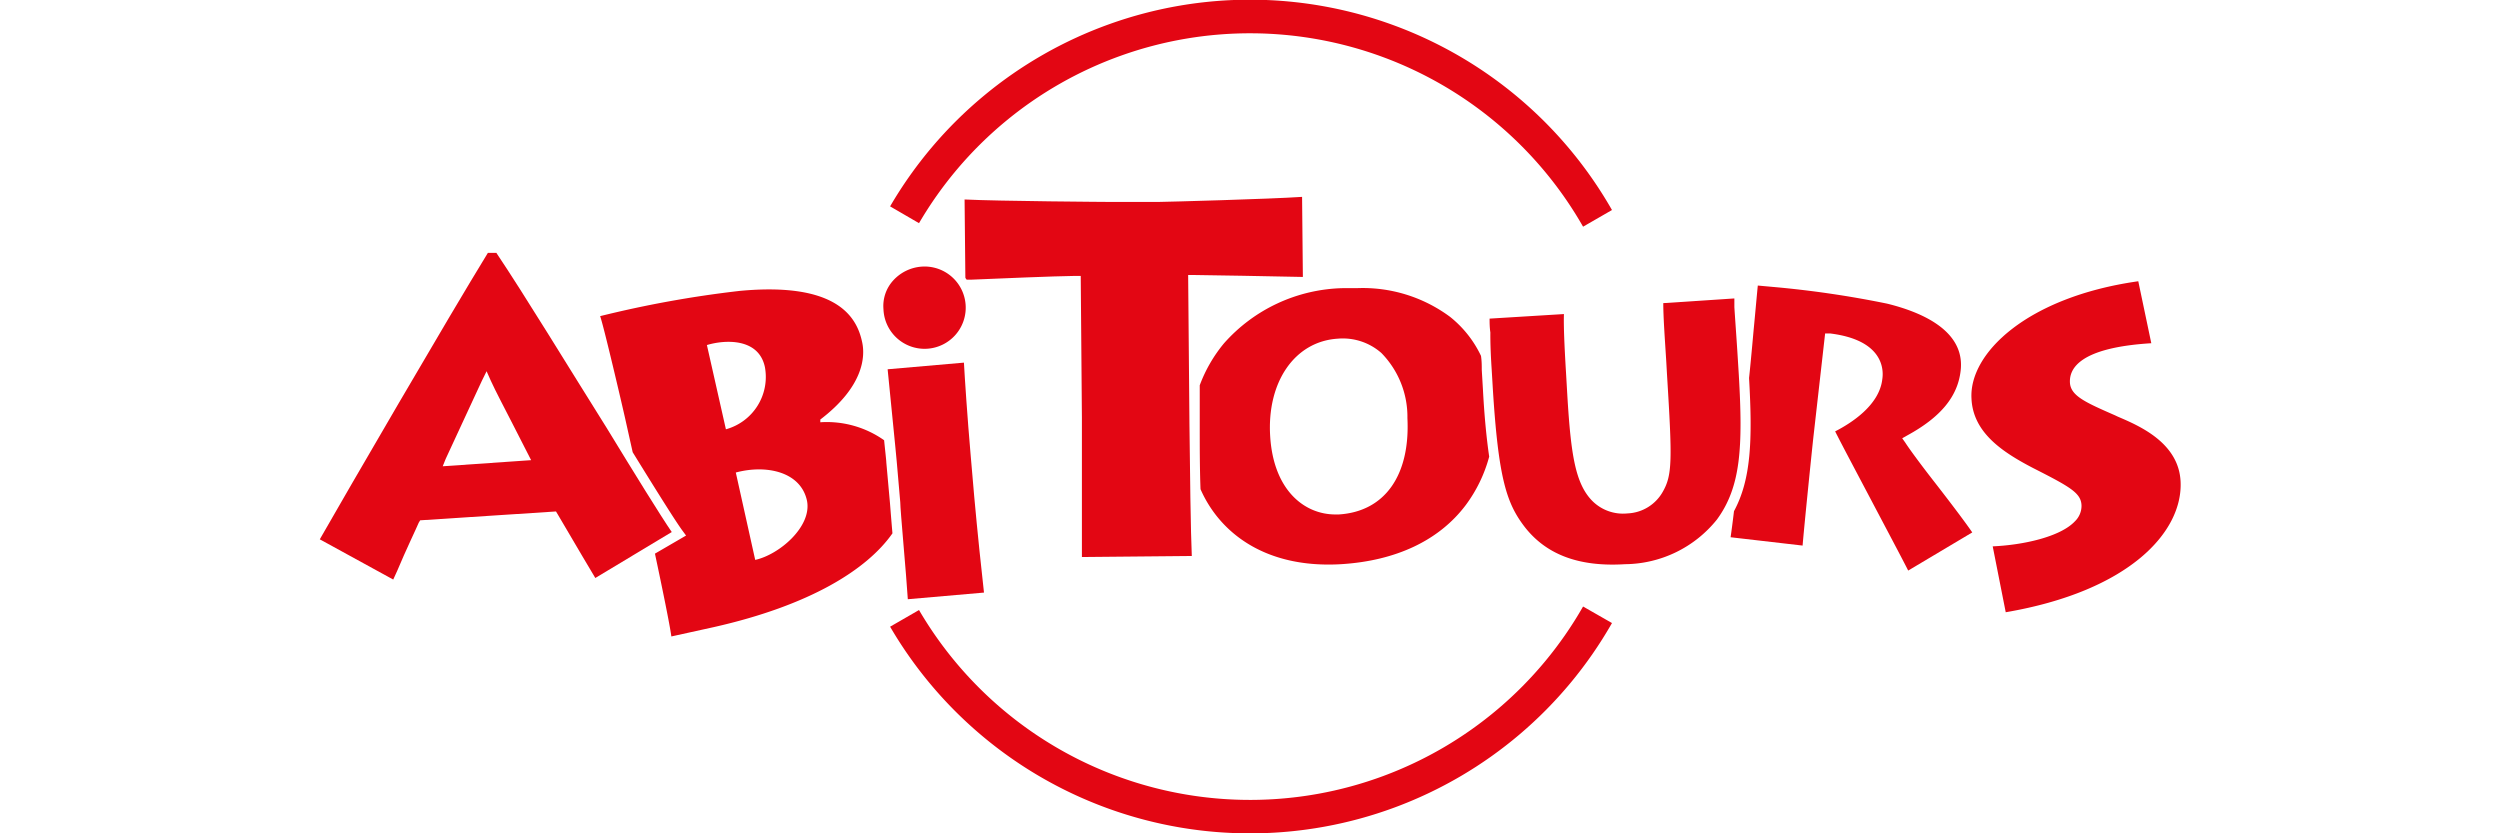
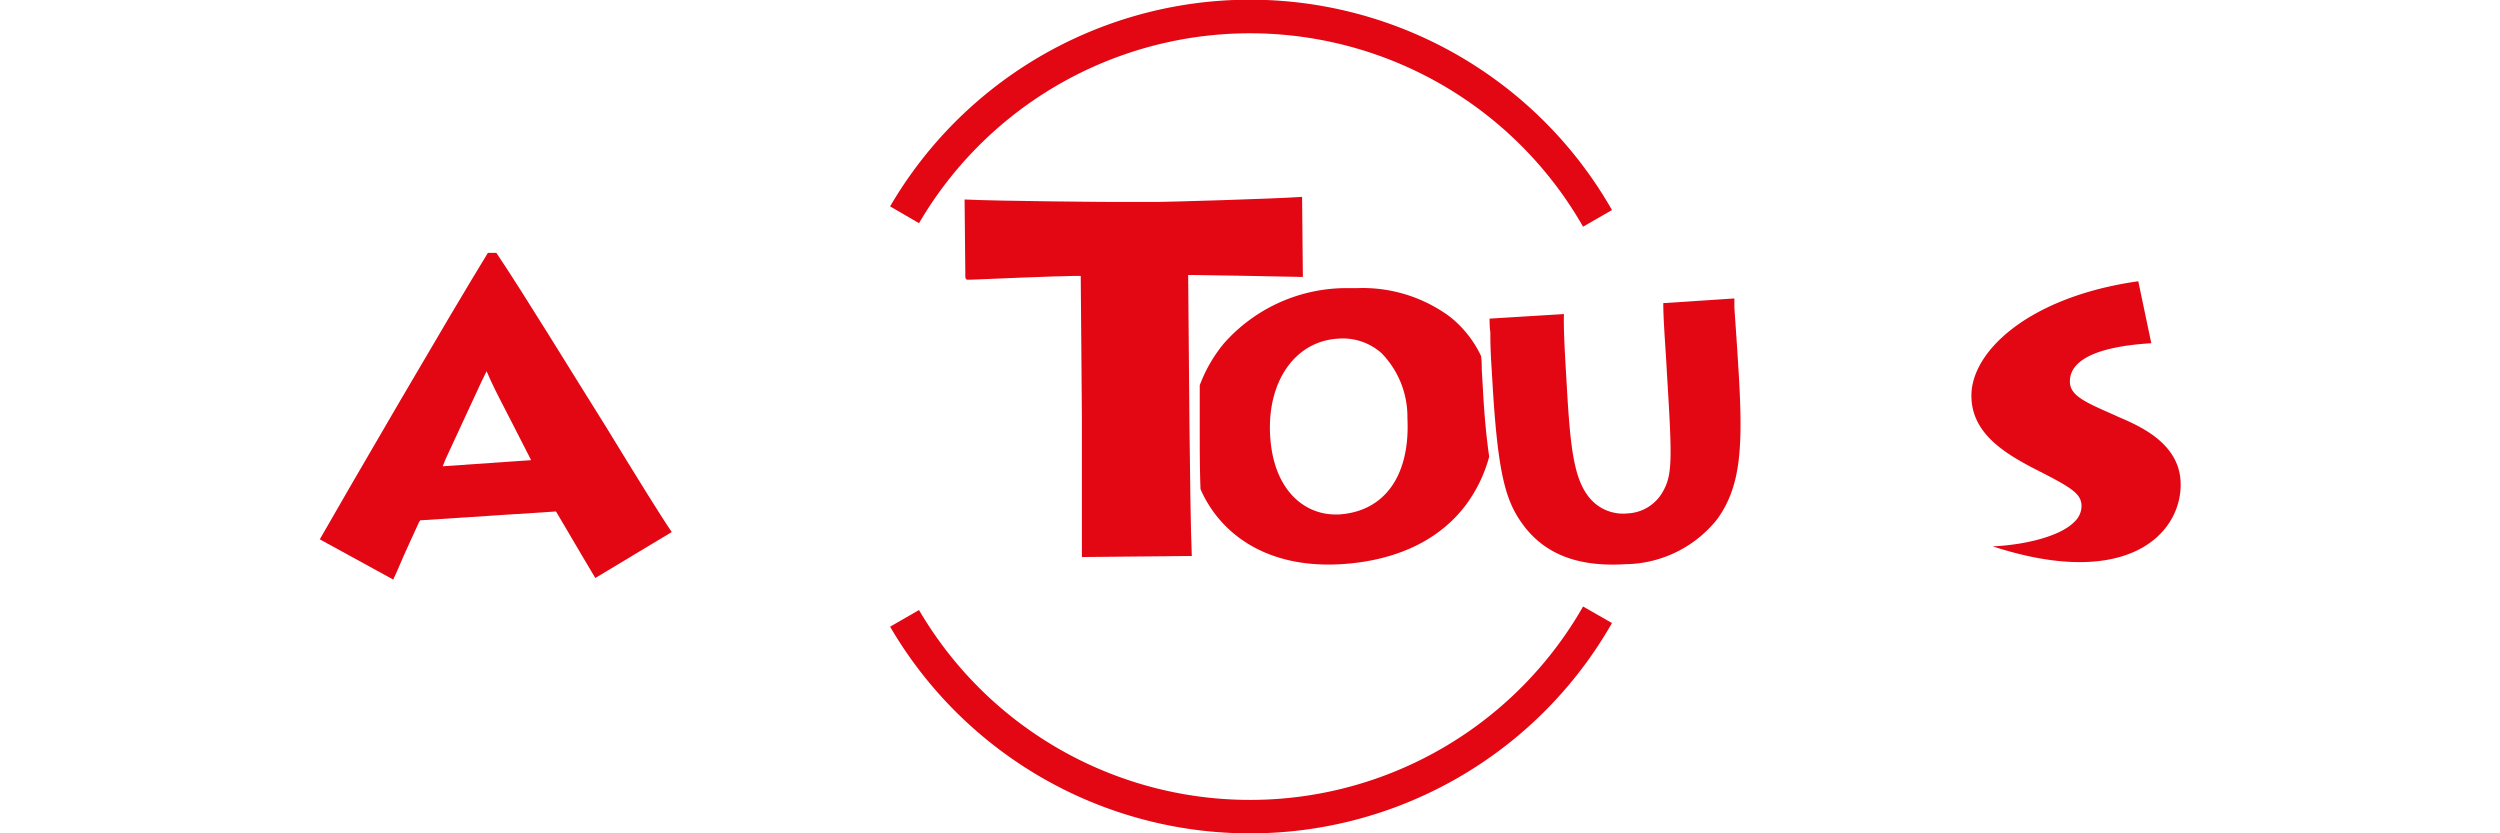
<svg xmlns="http://www.w3.org/2000/svg" viewBox="0 0 192 64">
  <defs>
    <style>.a{fill:#e30613;}</style>
  </defs>
  <title>logo.abitours</title>
  <path class="a" d="M32.16,40.14l.11-.18,10.43-.68.12.2.76,1.29c.64,1.1,1.51,2.56,2.14,3.62l5.87-3.53c-.85-1.24-2.81-4.41-5-8-3-4.78-6.29-10.19-8.47-13.44h-.65c-3,4.88-10.95,18.56-12.91,22l5.64,3.09.31-.68C31.17,42.25,32,40.53,32.16,40.14Zm2.07-4.9c.82-1.79,2-4.3,2.78-6l.36-.73.33.74c.38.83,1,2,1.67,3.31.39.76.8,1.55,1.16,2.27l.26.51L34,35.81Z" />
-   <path class="a" d="M68.35,38.64l-.28-3.11c0-.14-.08-.83-.17-1.72A7.64,7.64,0,0,0,63,32.43l0-.21c3.27-2.49,3.49-4.78,3.2-6-.42-1.93-2-4.57-9.38-3.88a84.15,84.15,0,0,0-10.73,1.94c.26.7,1.69,6.82,1.92,7.85l.58,2.6c1.85,3,3.34,5.38,3.85,6.06l.25.34L50.3,42.52c.58,2.73,1.14,5.46,1.26,6.36l3.27-.72c7.36-1.66,11.76-4.41,13.71-7.2C68.44,39.81,68.37,38.88,68.35,38.64ZM54.29,26.5c1.38-.42,4-.56,4.46,1.72a4.17,4.17,0,0,1-3,4.75ZM58,43l-1.49-6.71c2.35-.63,5-.06,5.47,2.18C62.36,40.45,59.84,42.6,58,43Z" />
-   <path class="a" d="M68.87,35.46l.27,3.11c0,.6.47,5.62.58,7.45l5.85-.51c-.15-1.28-.52-4.81-.75-7.38L74.55,35c-.26-3-.46-6-.52-7.15l-5.86.51c.07.77.23,2.38.38,3.83S68.85,35.24,68.87,35.46Z" />
-   <path class="a" d="M68.58,21.56a2.91,2.91,0,0,0-.73,2.19,3.16,3.16,0,1,0,2.89-3.27A3.27,3.27,0,0,0,68.58,21.56Z" />
  <path class="a" d="M100,15.12c-2.53.17-10.29.38-11.08.39l-3.48,0c-.34,0-8.79-.06-11.36-.19l.06,6c0,.05.07.1.1.16h.32c2.08-.09,6.4-.27,8-.29H83l.09,10.87c0,4.19,0,9.07,0,10.72l8.44-.08c-.08-1.66-.15-6.85-.18-10.07l-.1-11.51h.38c.6,0,6.69.11,8.43.15Z" />
  <path class="a" d="M113.89,29.92l-.09-1.51c0-.31,0-.69-.06-1.08a8.47,8.47,0,0,0-2.38-3,11.26,11.26,0,0,0-7.16-2.2l-1.07,0A12.57,12.57,0,0,0,94,26.37a11.1,11.1,0,0,0-1.86,3.22l0,3.1c0,1.62,0,3.33.06,4.88,1.48,3.37,5,6.1,10.79,5.76,4.23-.26,7.54-1.83,9.58-4.54a11,11,0,0,0,1.8-3.72C114.17,33.7,114,32,113.89,29.92Zm-11.07,9.59h-.27c-2.35,0-4.74-1.83-5-6s1.88-7.29,5.19-7.5a4.48,4.48,0,0,1,3.35,1.1,7,7,0,0,1,2,5C108.31,36.51,106.35,39.29,102.82,39.51Z" />
  <path class="a" d="M114.56,28.36l.09,1.51c.43,6.93,1.07,8.8,2.44,10.59,1.67,2.15,4.2,3.09,7.72,2.87a9.15,9.15,0,0,0,7.05-3.43c1.85-2.52,2-5.59,1.68-11.12l-.08-1.29c-.09-1.48-.2-2.93-.26-3.9,0-.26,0-.48,0-.67l-5.46.36c0,1.09.12,2.72.23,4.49l.06,1.06c.4,6.51.41,7.65-.33,8.94a3.26,3.26,0,0,1-2.71,1.66,3.33,3.33,0,0,1-2.74-1c-1.26-1.32-1.6-3.51-1.87-7.91l-.11-1.9c-.13-2.15-.19-3.63-.16-4.5l-5.71.35c0,.28,0,.66.06,1.07C114.45,26.47,114.51,27.61,114.56,28.36Z" />
-   <path class="a" d="M148.55,37c-1-1.28-1.9-2.5-2.22-3l-.24-.34.37-.21c2.59-1.41,3.9-3,4.12-5,.34-3-2.88-4.45-5.65-5.13a77.55,77.55,0,0,0-8.83-1.29L135,21.93c-.07.68-.19,2.06-.32,3.4-.15,1.68-.3,3.26-.35,3.68v.06c.27,4.77.15,7.76-1.16,10.19-.11.93-.2,1.59-.26,2l5.53.64c.14-1.69.74-7.54.83-8.34l.9-7.95.39,0c3.95.49,4.14,2.63,4,3.52-.23,2-2.39,3.37-3.62,4,.5,1,1.71,3.27,2.88,5.49s2.26,4.27,2.73,5.2l4.92-2.93C150.94,40.11,149.68,38.45,148.55,37Z" />
-   <path class="a" d="M167.47,37c-.13-3-3.18-4.3-4.82-5l-.21-.1c-2.28-1-3.43-1.5-3.47-2.54s.72-2.66,6.25-3l-1-4.76c-8.53,1.21-13,5.52-12.81,9,.11,2.61,2.35,4.11,4.74,5.35,2.85,1.45,3.67,1.91,3.71,2.86a1.65,1.65,0,0,1-.51,1.23c-1.13,1.2-4,1.82-6.31,1.92l1,5.06C163.57,45.39,167.64,40.83,167.47,37Z" />
+   <path class="a" d="M167.47,37c-.13-3-3.18-4.3-4.82-5l-.21-.1c-2.28-1-3.43-1.5-3.47-2.54s.72-2.66,6.25-3l-1-4.76c-8.53,1.21-13,5.52-12.81,9,.11,2.61,2.35,4.11,4.74,5.35,2.85,1.45,3.67,1.91,3.71,2.86a1.65,1.65,0,0,1-.51,1.23c-1.13,1.2-4,1.82-6.31,1.92C163.57,45.39,167.64,40.83,167.47,37Z" />
  <path class="a" d="M70.58,17.14a29.45,29.45,0,0,1,51,.27h0l2.22-1.28a32,32,0,0,0-55.44-.28h0Z" />
  <path class="a" d="M121.58,46.58h0a29.45,29.45,0,0,1-51,.27l-2.22,1.28a32,32,0,0,0,55.44-.28h0Z" />
</svg>